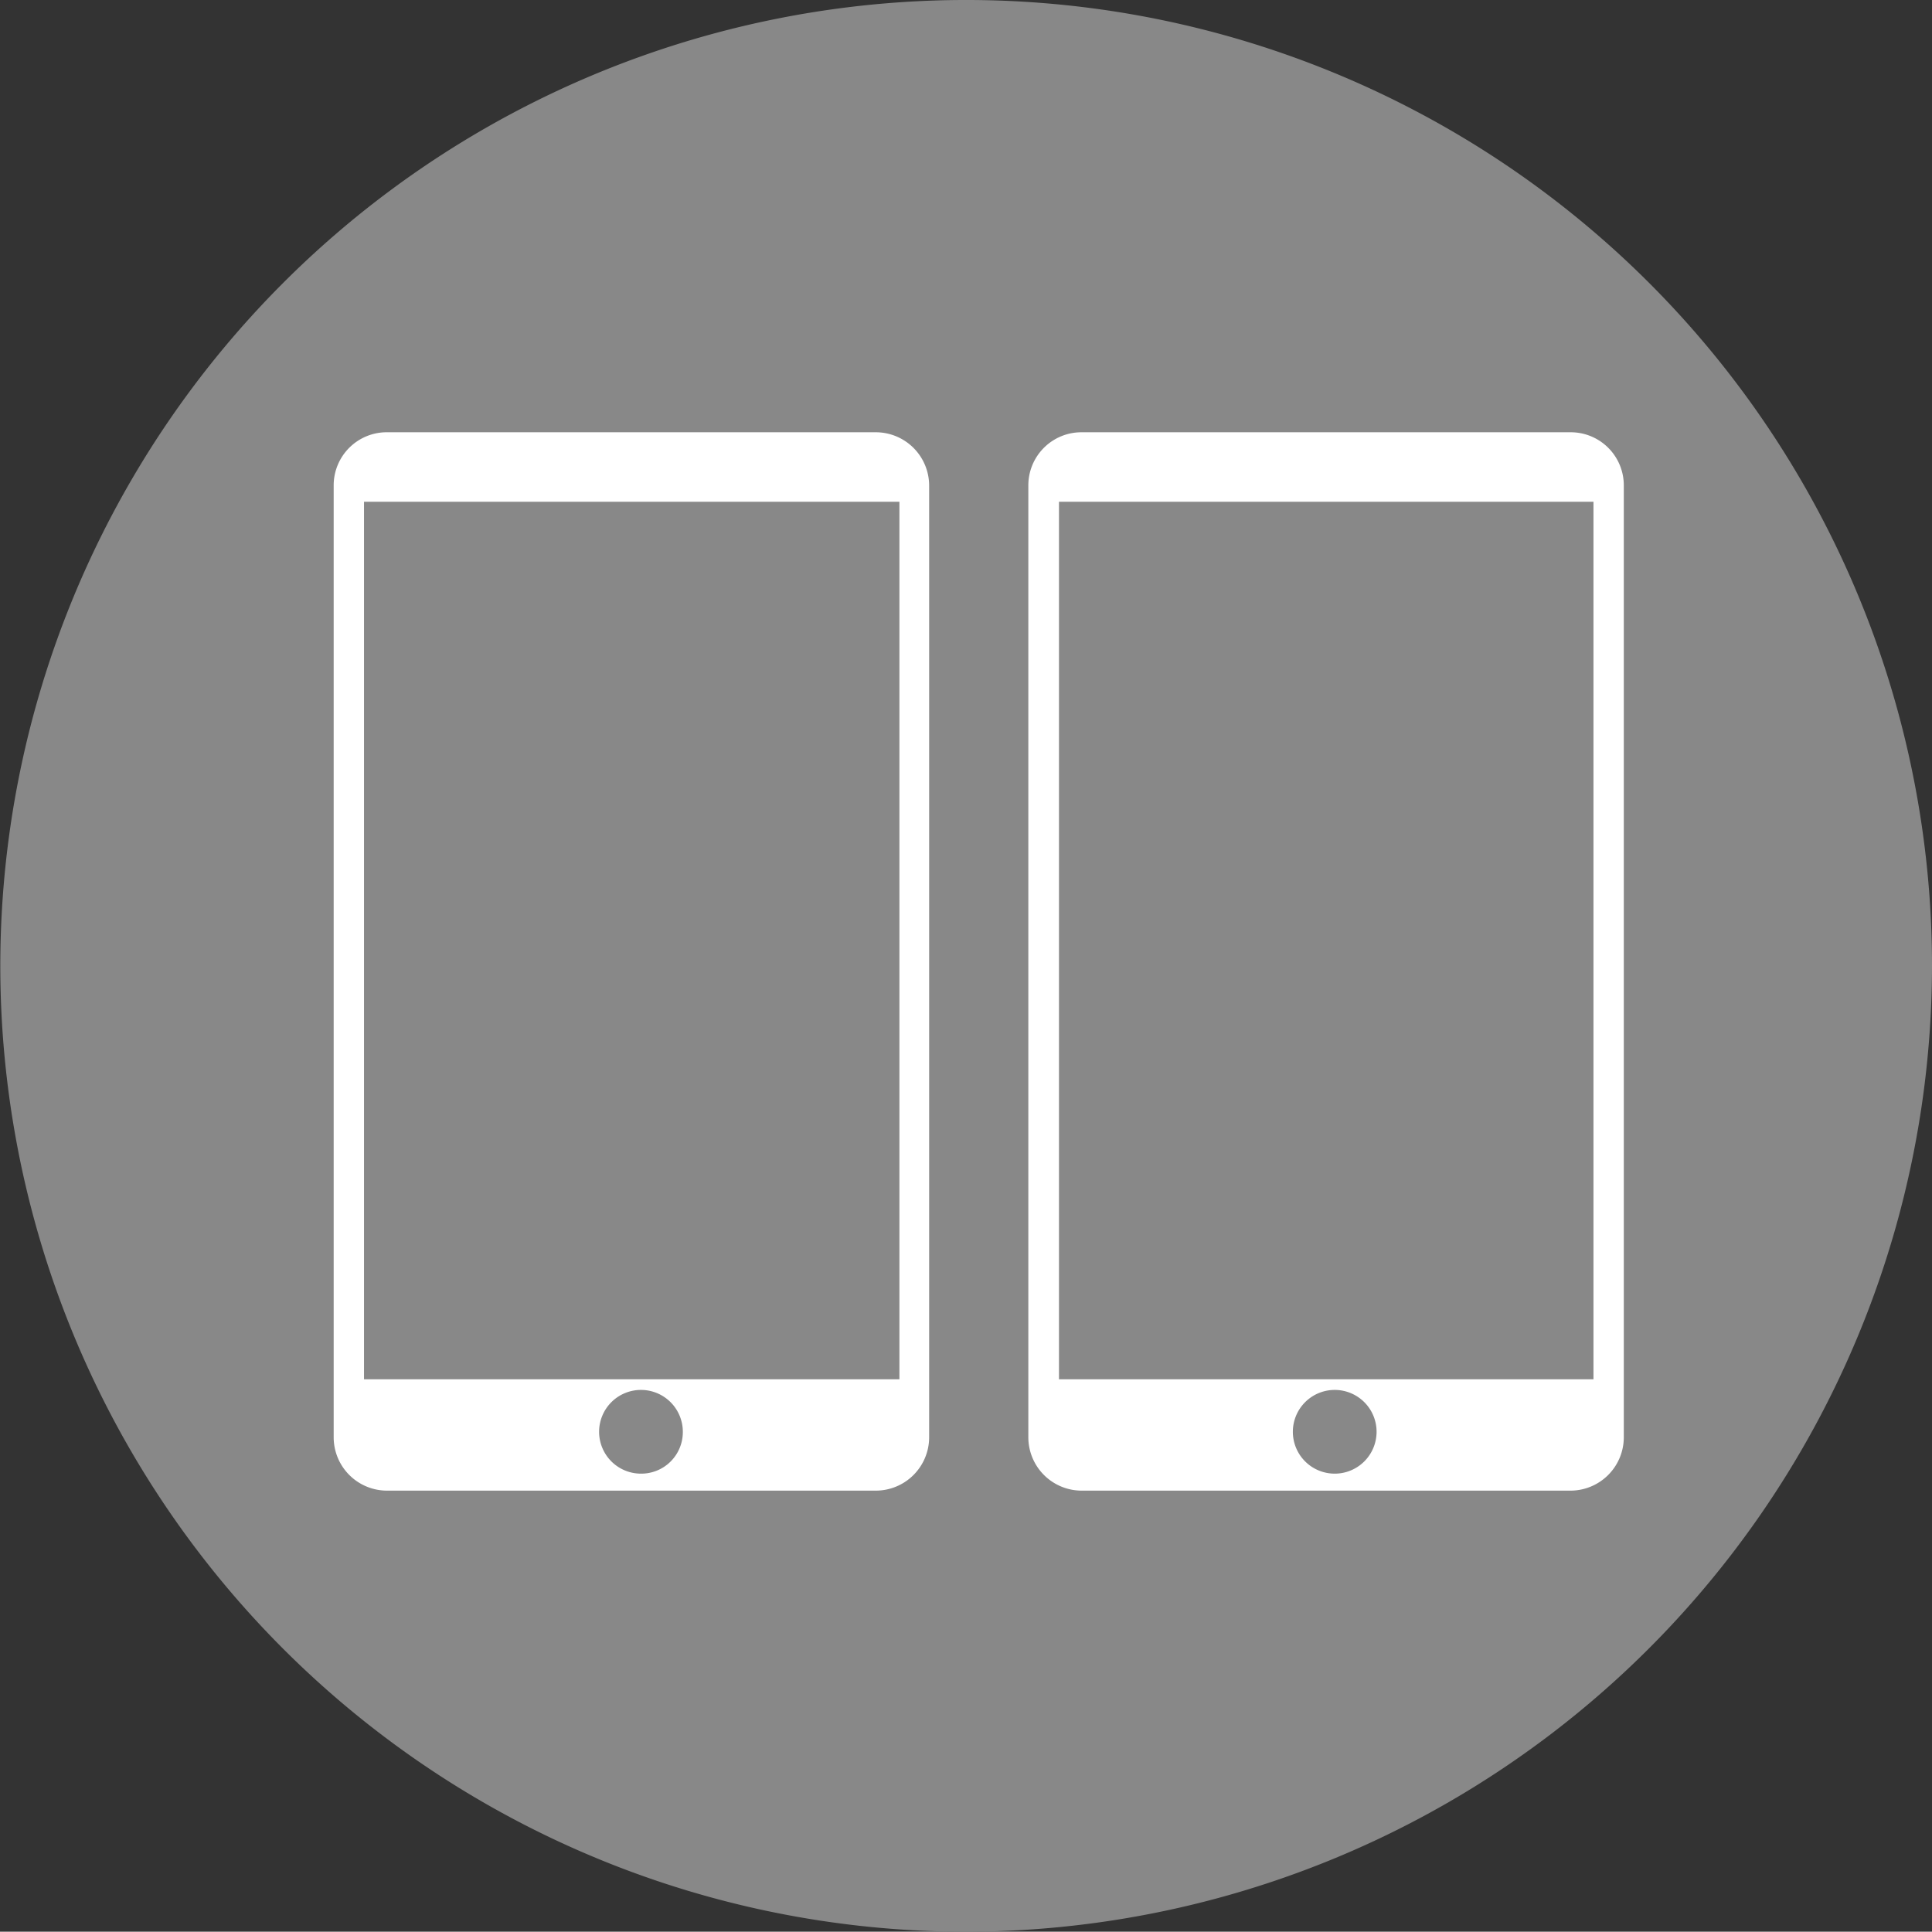
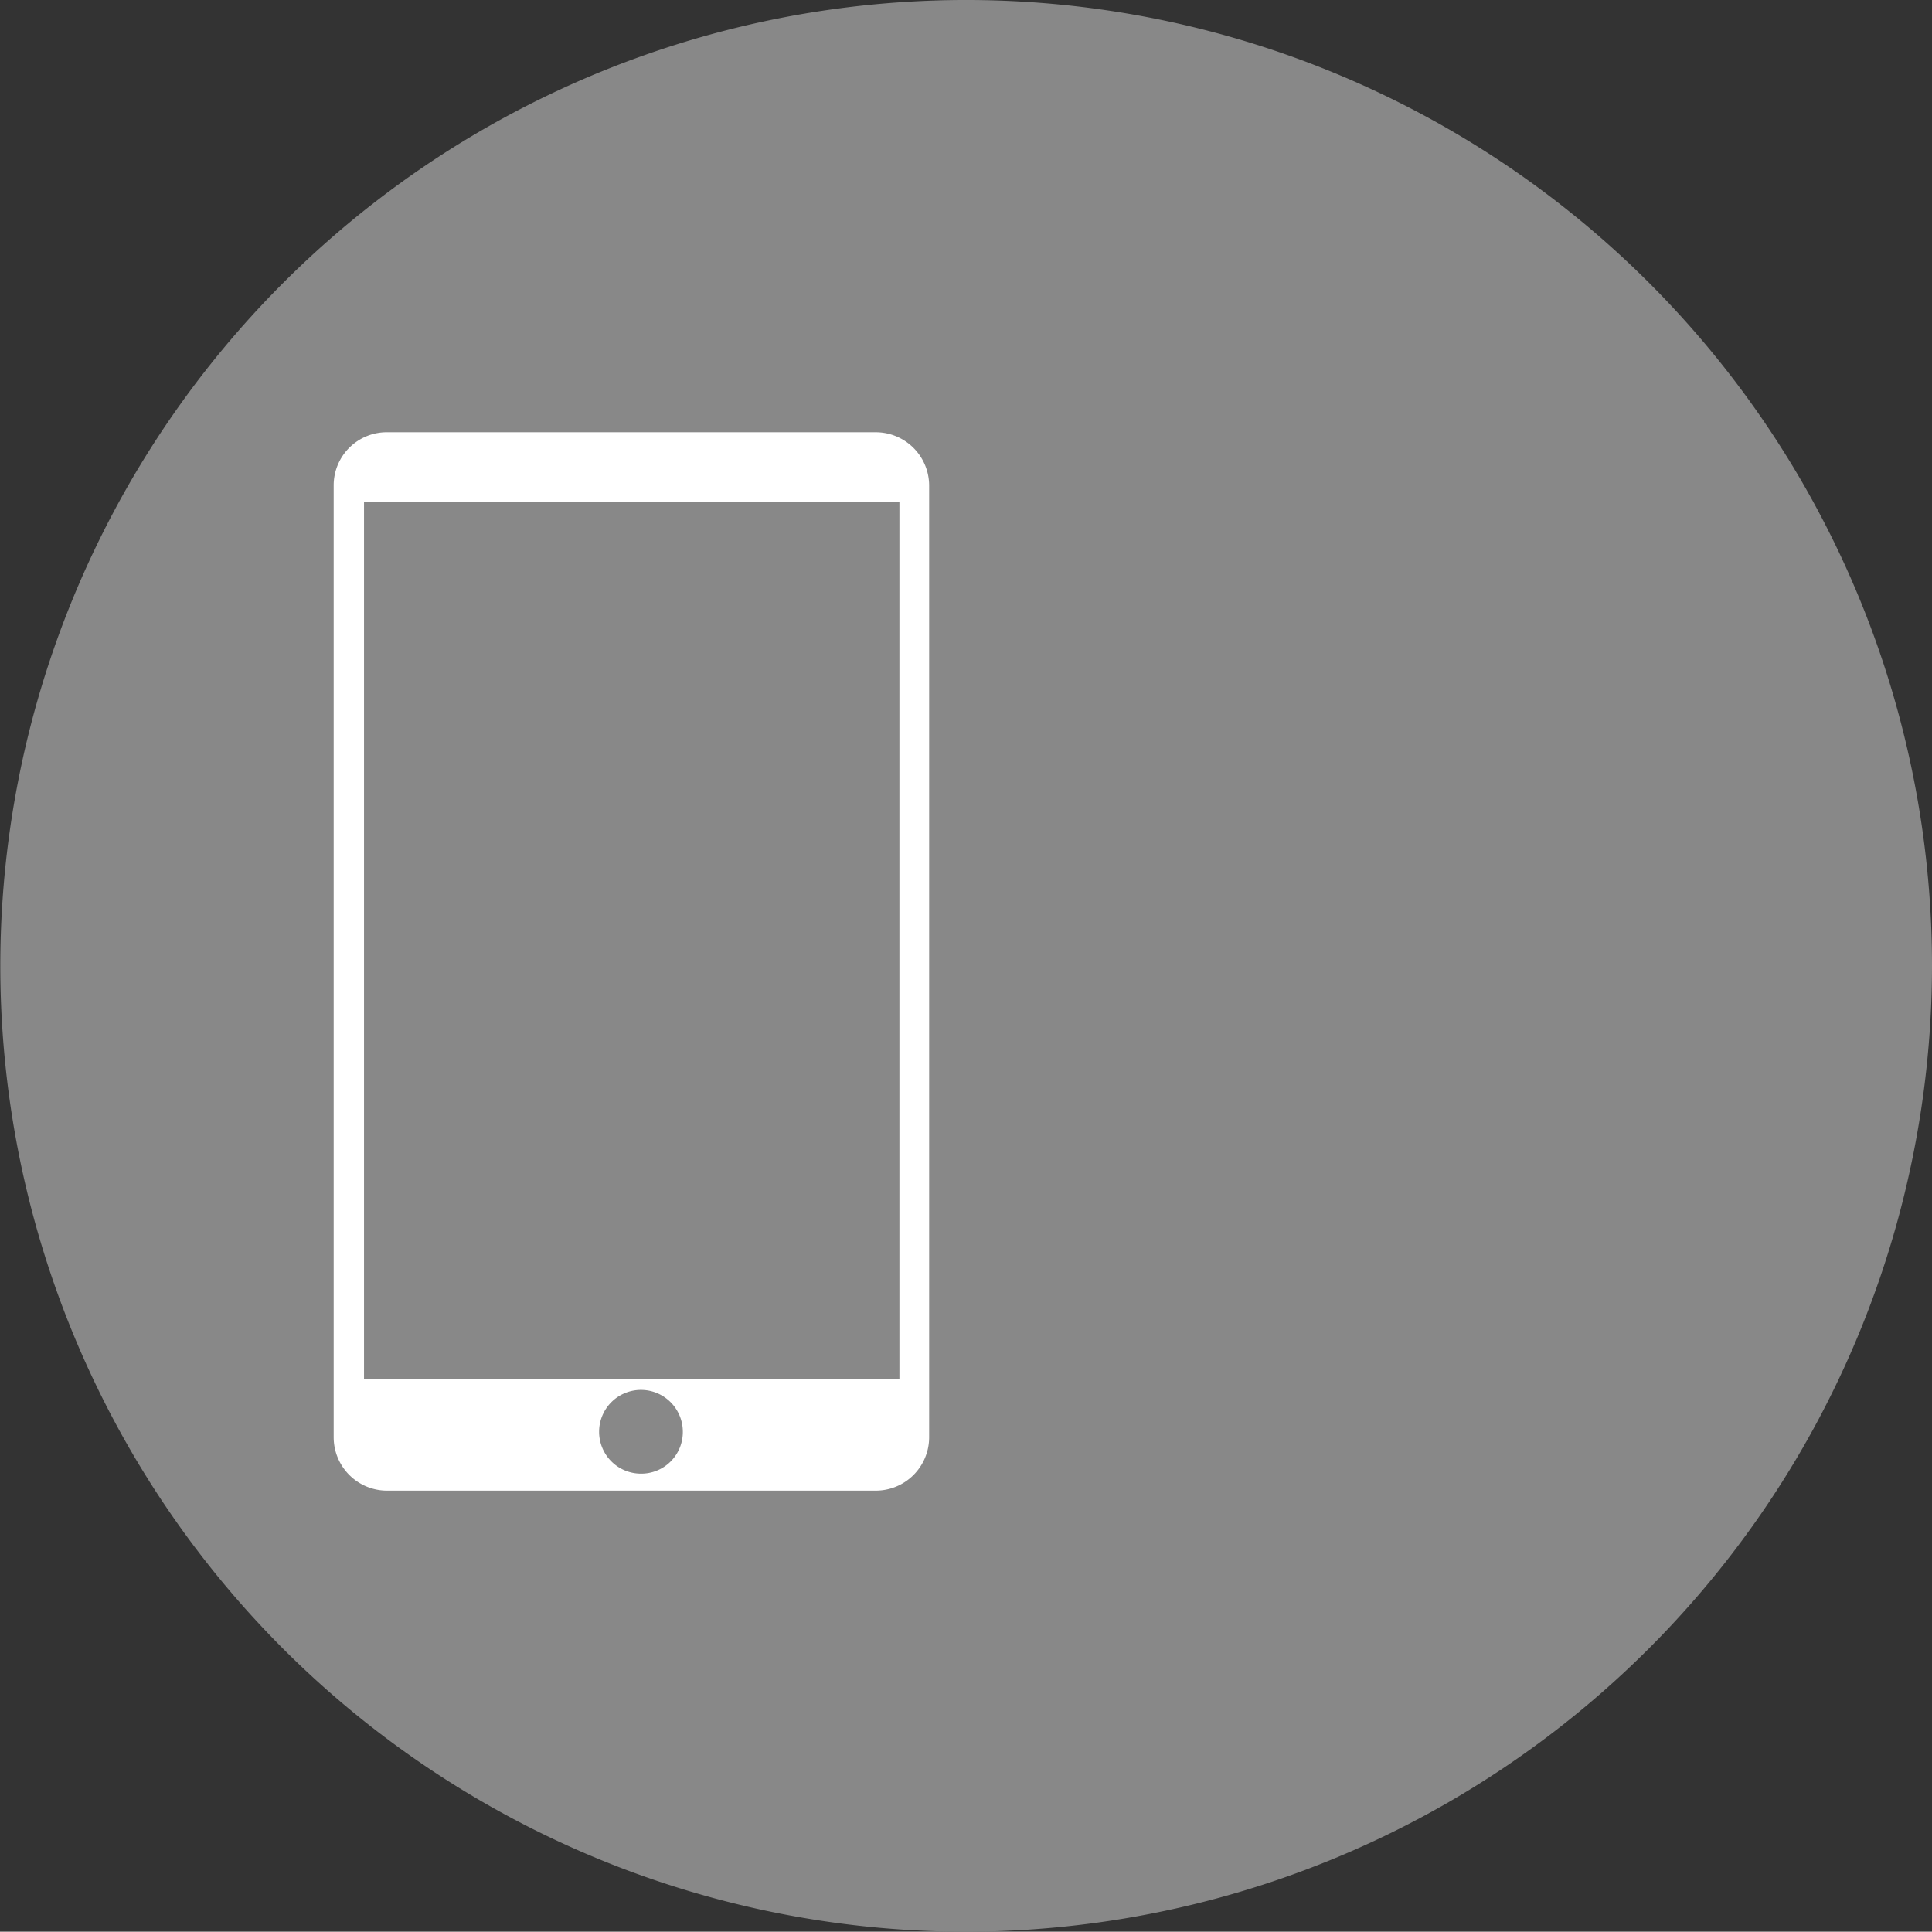
<svg xmlns="http://www.w3.org/2000/svg" viewBox="0 0 63.69 63.68">
  <rect x="0" y="0" width="63.69" height="63.68" fill="#333333" stroke="none" />
  <defs>
    <style>.cls-1{fill:#888;}.cls-2{fill:#fff;}</style>
  </defs>
  <title>ico09</title>
  <g id="レイヤー_2" data-name="レイヤー 2">
    <g id="レイヤー_1-2" data-name="レイヤー 1">
      <path class="cls-1" d="M31.84,63.68A31.84,31.84,0,1,1,63.69,31.84,31.87,31.87,0,0,1,31.84,63.68Z" />
      <path class="cls-2" d="M28.89,14.25H12.79A1.75,1.75,0,0,0,11,16V47.38a1.76,1.76,0,0,0,1.76,1.76h16.1a1.76,1.76,0,0,0,1.77-1.76V16A1.76,1.76,0,0,0,28.89,14.25ZM21.13,48.58a1.38,1.38,0,1,1,1.38-1.37A1.37,1.37,0,0,1,21.13,48.58Zm8.52-3.11H12V16.54H29.65Z" />
-       <path class="cls-2" d="M51.77,14.25H35.66A1.75,1.75,0,0,0,33.9,16V47.38a1.76,1.76,0,0,0,1.76,1.76H51.77a1.76,1.76,0,0,0,1.76-1.76V16A1.75,1.75,0,0,0,51.77,14.25ZM44,48.58a1.38,1.38,0,1,1,1.38-1.37A1.38,1.38,0,0,1,44,48.58Zm8.53-3.11H34.91V16.54H52.53Z" />
    </g>
  </g>
</svg>